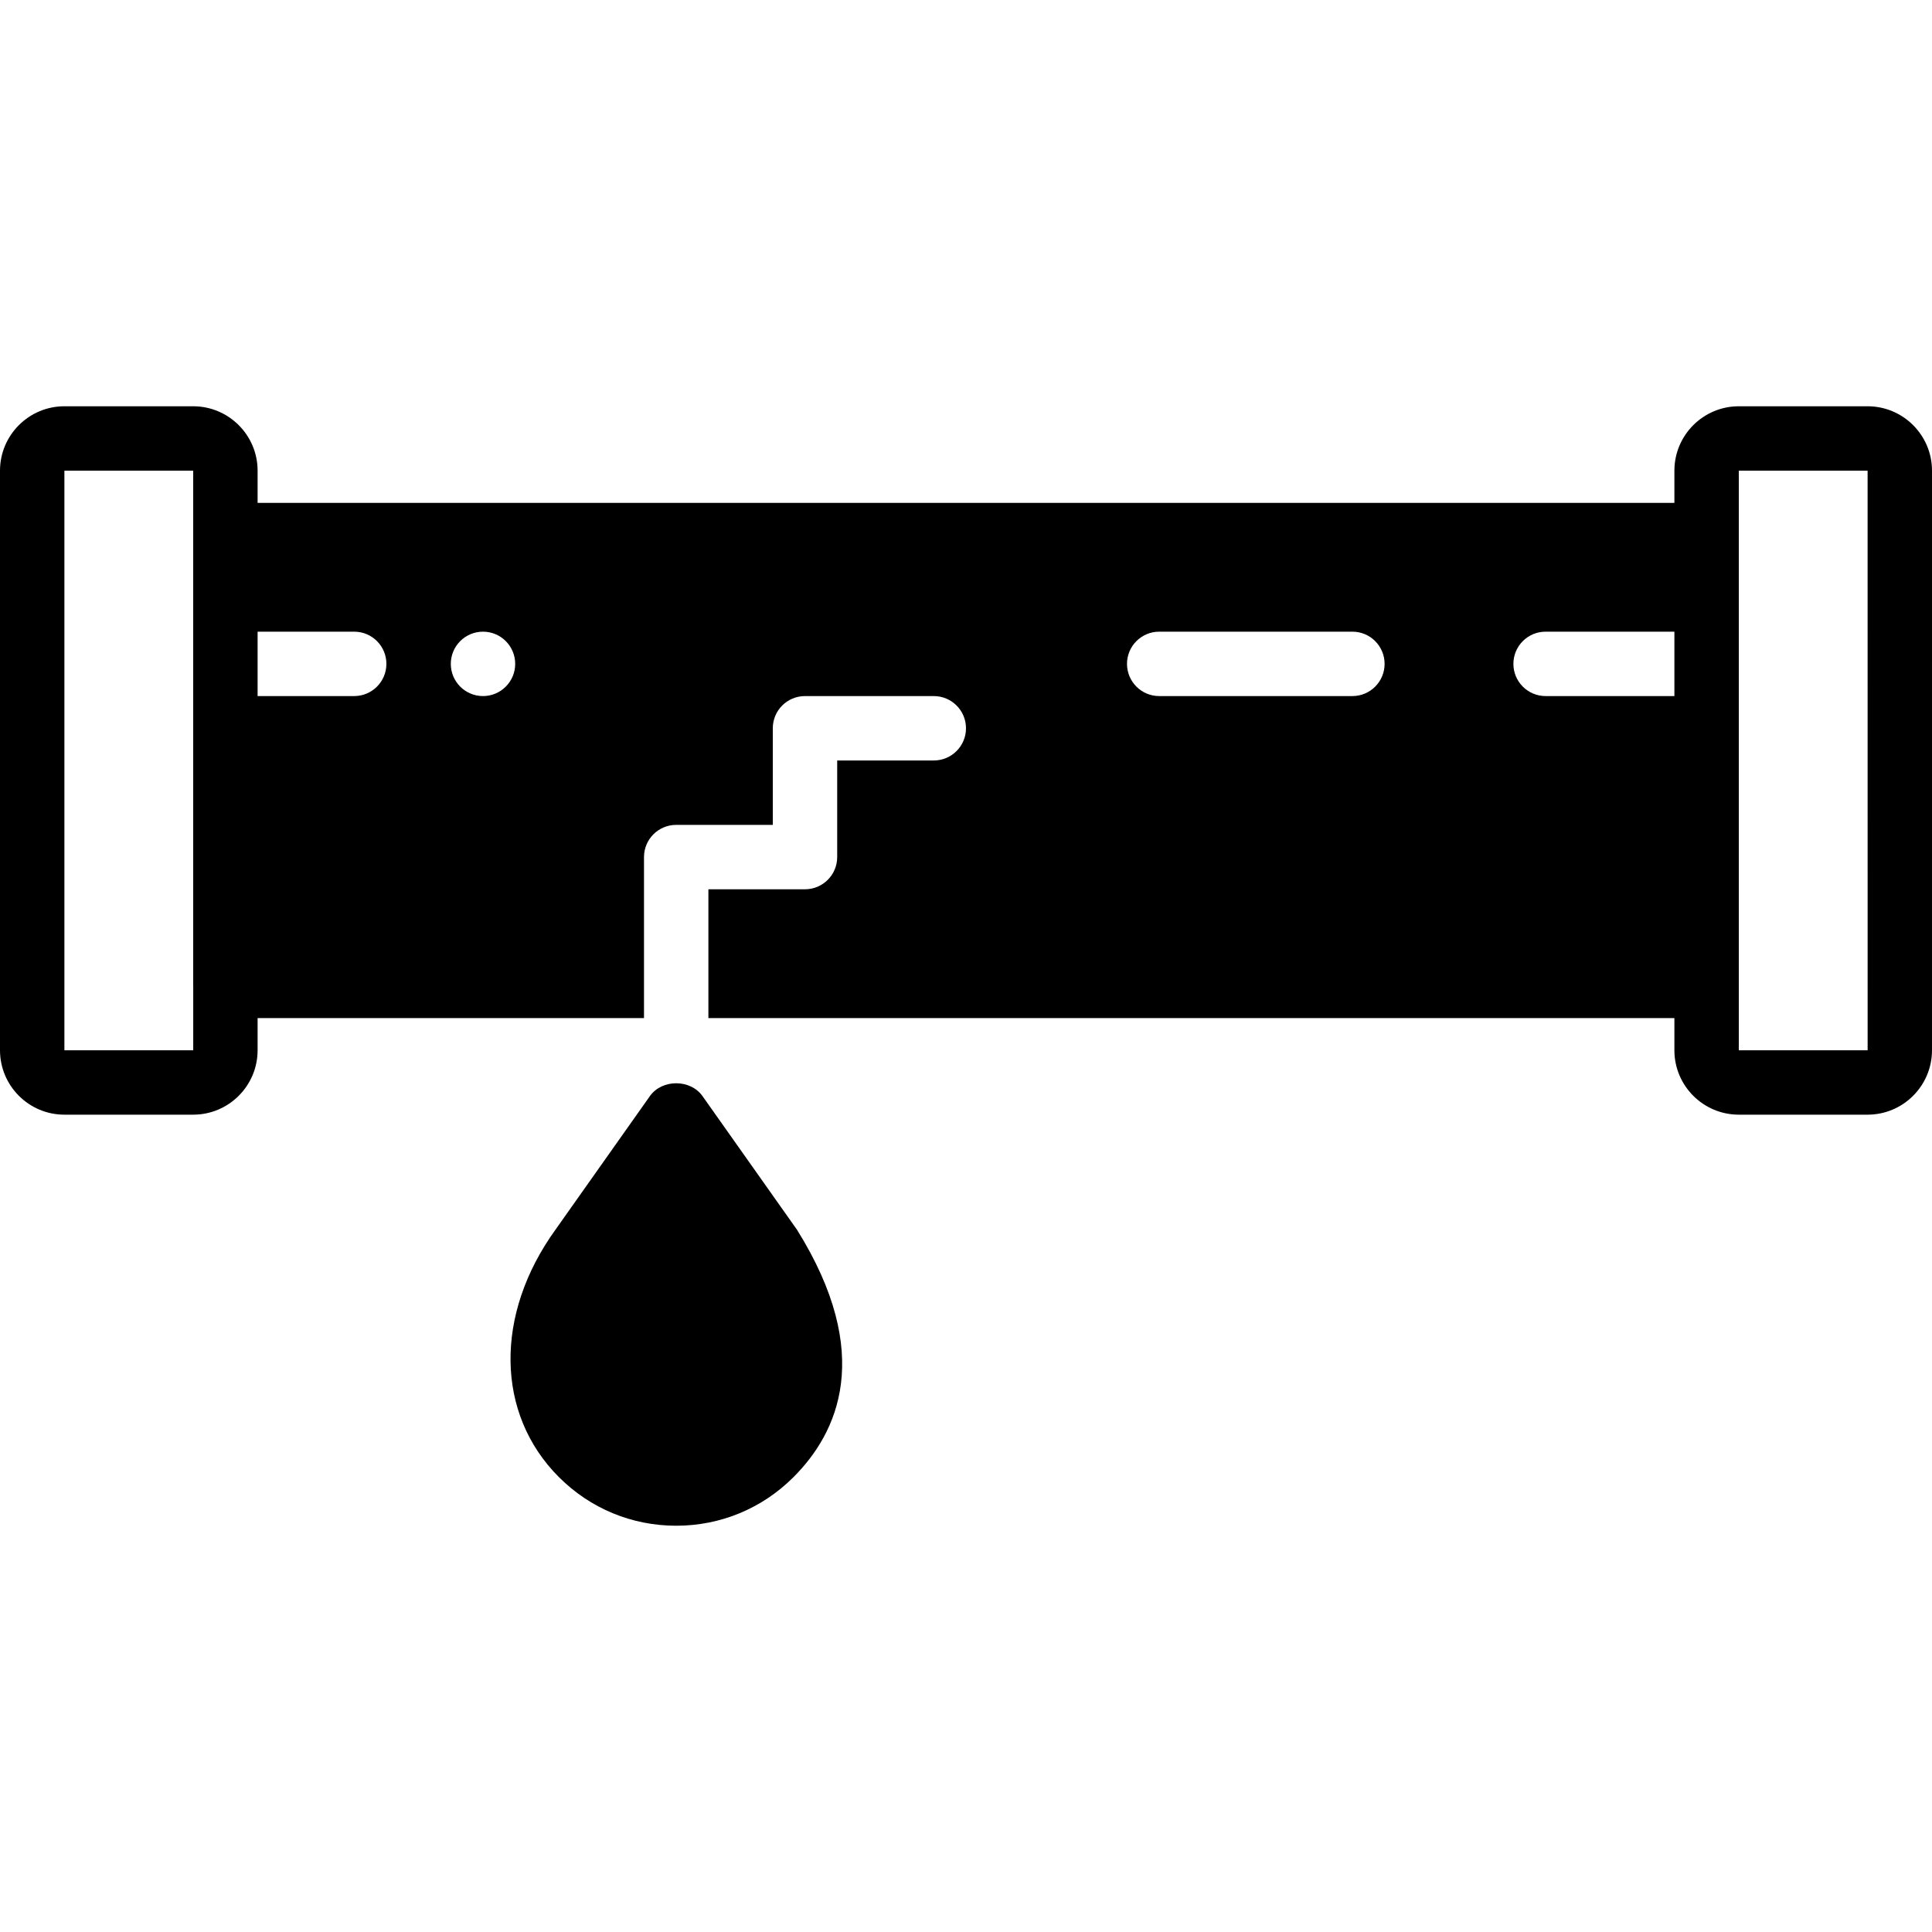
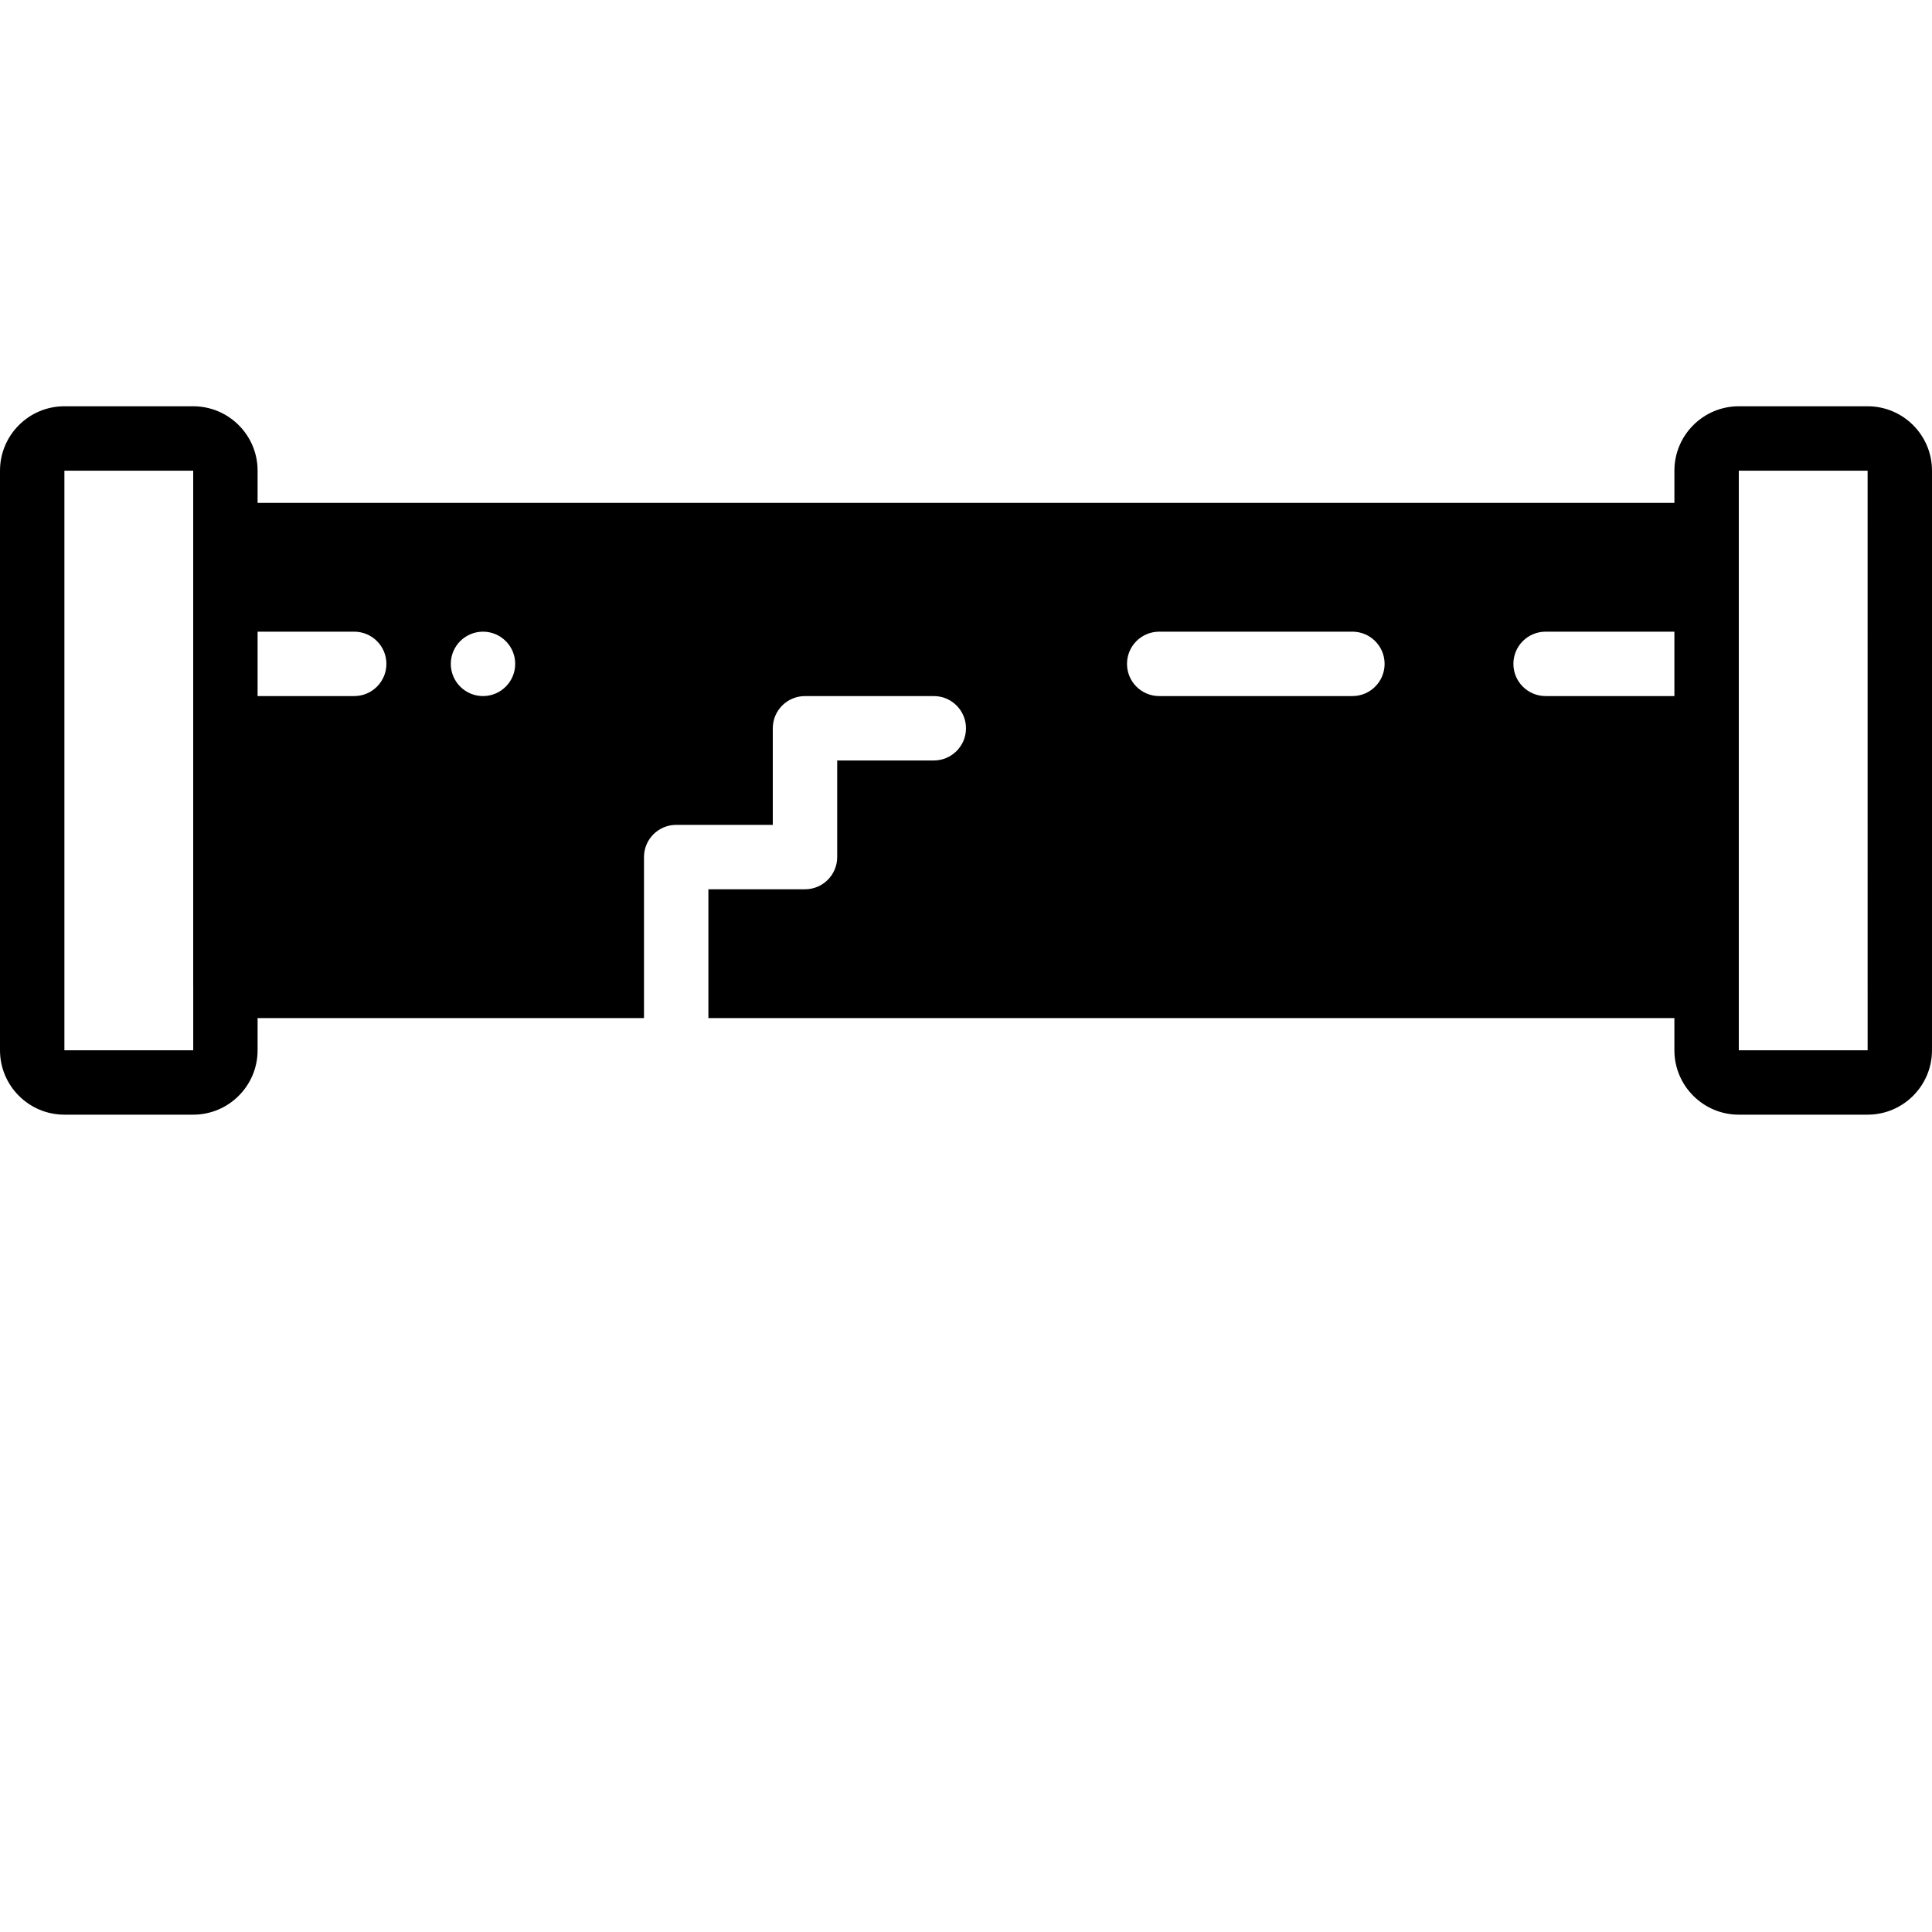
<svg xmlns="http://www.w3.org/2000/svg" fill="#000000" height="800px" width="800px" version="1.1" id="Layer_1" viewBox="0 0 503.607 503.607" xml:space="preserve">
  <g>
    <g>
      <g>
        <path d="M486.82,105.901h-33.574c-9.258,0-16.787,7.529-16.787,16.787v8.393H67.148v-8.393c0-9.258-7.529-16.787-16.787-16.787     H16.787C7.529,105.901,0,113.43,0,122.688V273.77c0,9.258,7.529,16.787,16.787,16.787h33.574c9.258,0,16.787-7.529,16.787-16.787     v-8.393h100.721v-41.967c0-4.642,3.76-8.393,8.393-8.393h25.18v-25.18c0-4.642,3.76-8.393,8.393-8.393h33.574     c4.633,0,8.393,3.752,8.393,8.393c0,4.642-3.76,8.393-8.393,8.393h-25.18v25.18c0,4.642-3.76,8.393-8.393,8.393h-25.18v33.574     h251.803v8.393c0,9.258,7.529,16.787,16.787,16.787h33.574c9.258,0,16.787-7.529,16.787-16.787V122.688     C503.607,113.43,496.078,105.901,486.82,105.901z M50.369,173.065c0-0.008-0.008-0.008-0.008-0.017v83.934     c0,0.017,0.008,0.034,0.008,0.05v16.737H16.787V122.688h33.574v16.778v0.008v33.574c0-0.008,0.008-0.008,0.008-0.017V173.065z      M92.328,181.442h-25.18v-16.787h25.18c4.633,0,8.393,3.752,8.393,8.393C100.721,177.69,96.961,181.442,92.328,181.442z      M125.902,181.442c-4.633,0-8.393-3.76-8.393-8.393s3.76-8.393,8.393-8.393c4.633,0,8.393,3.76,8.393,8.393     S130.535,181.442,125.902,181.442z M352.525,181.442h-50.361c-4.633,0-8.393-3.752-8.393-8.393c0-4.642,3.76-8.393,8.393-8.393     h50.361c4.633,0,8.393,3.752,8.393,8.393C360.918,177.69,357.158,181.442,352.525,181.442z M436.459,181.442h-33.574     c-4.633,0-8.393-3.752-8.393-8.393c0-4.642,3.76-8.393,8.393-8.393h33.574V181.442z M453.246,273.77v-16.787v-83.934v-33.574     v-16.787h33.574l0.008,151.082H453.246z" />
-         <path d="M183.115,285.712c-3.148-4.457-10.559-4.457-13.706,0l-24.593,34.791c-15.973,22.108-15.62,48.044,0.873,64.529     c8.167,8.175,19.02,12.674,30.577,12.674c11.549,0,22.411-4.499,30.577-12.674c11.549-11.549,21.135-32.038,0.915-64.47     L183.115,285.712z" />
      </g>
    </g>
  </g>
</svg>